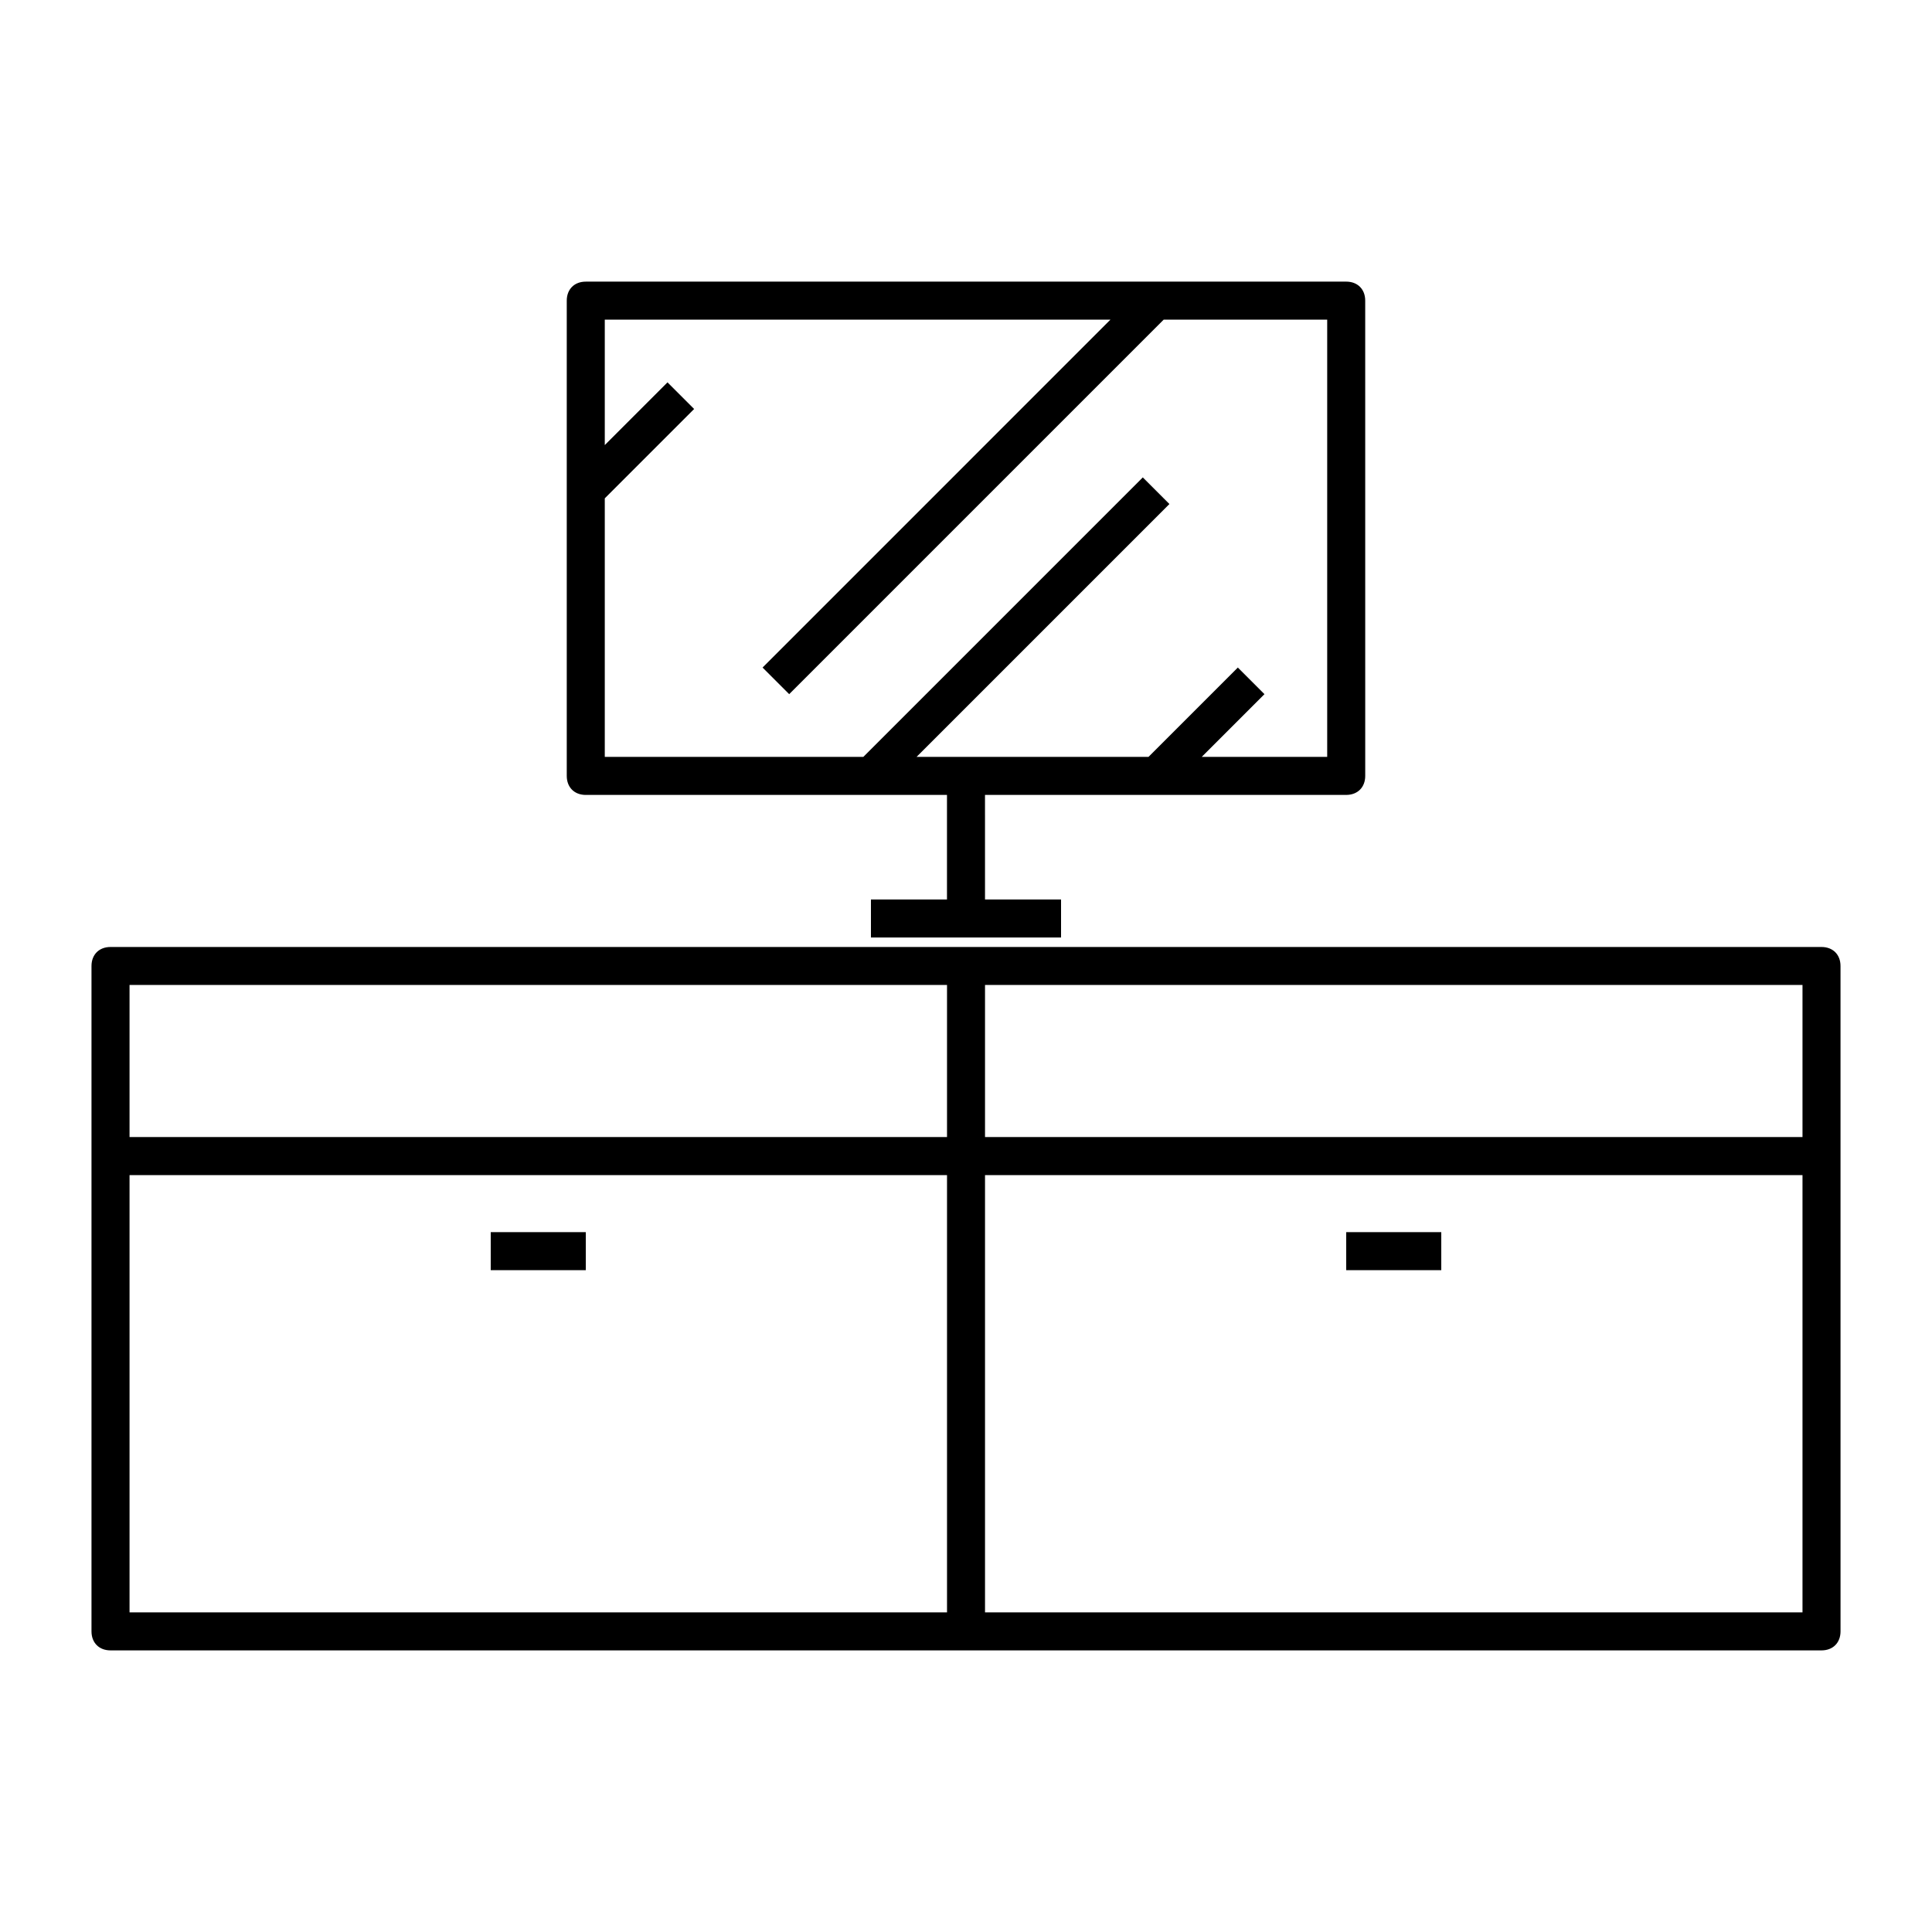
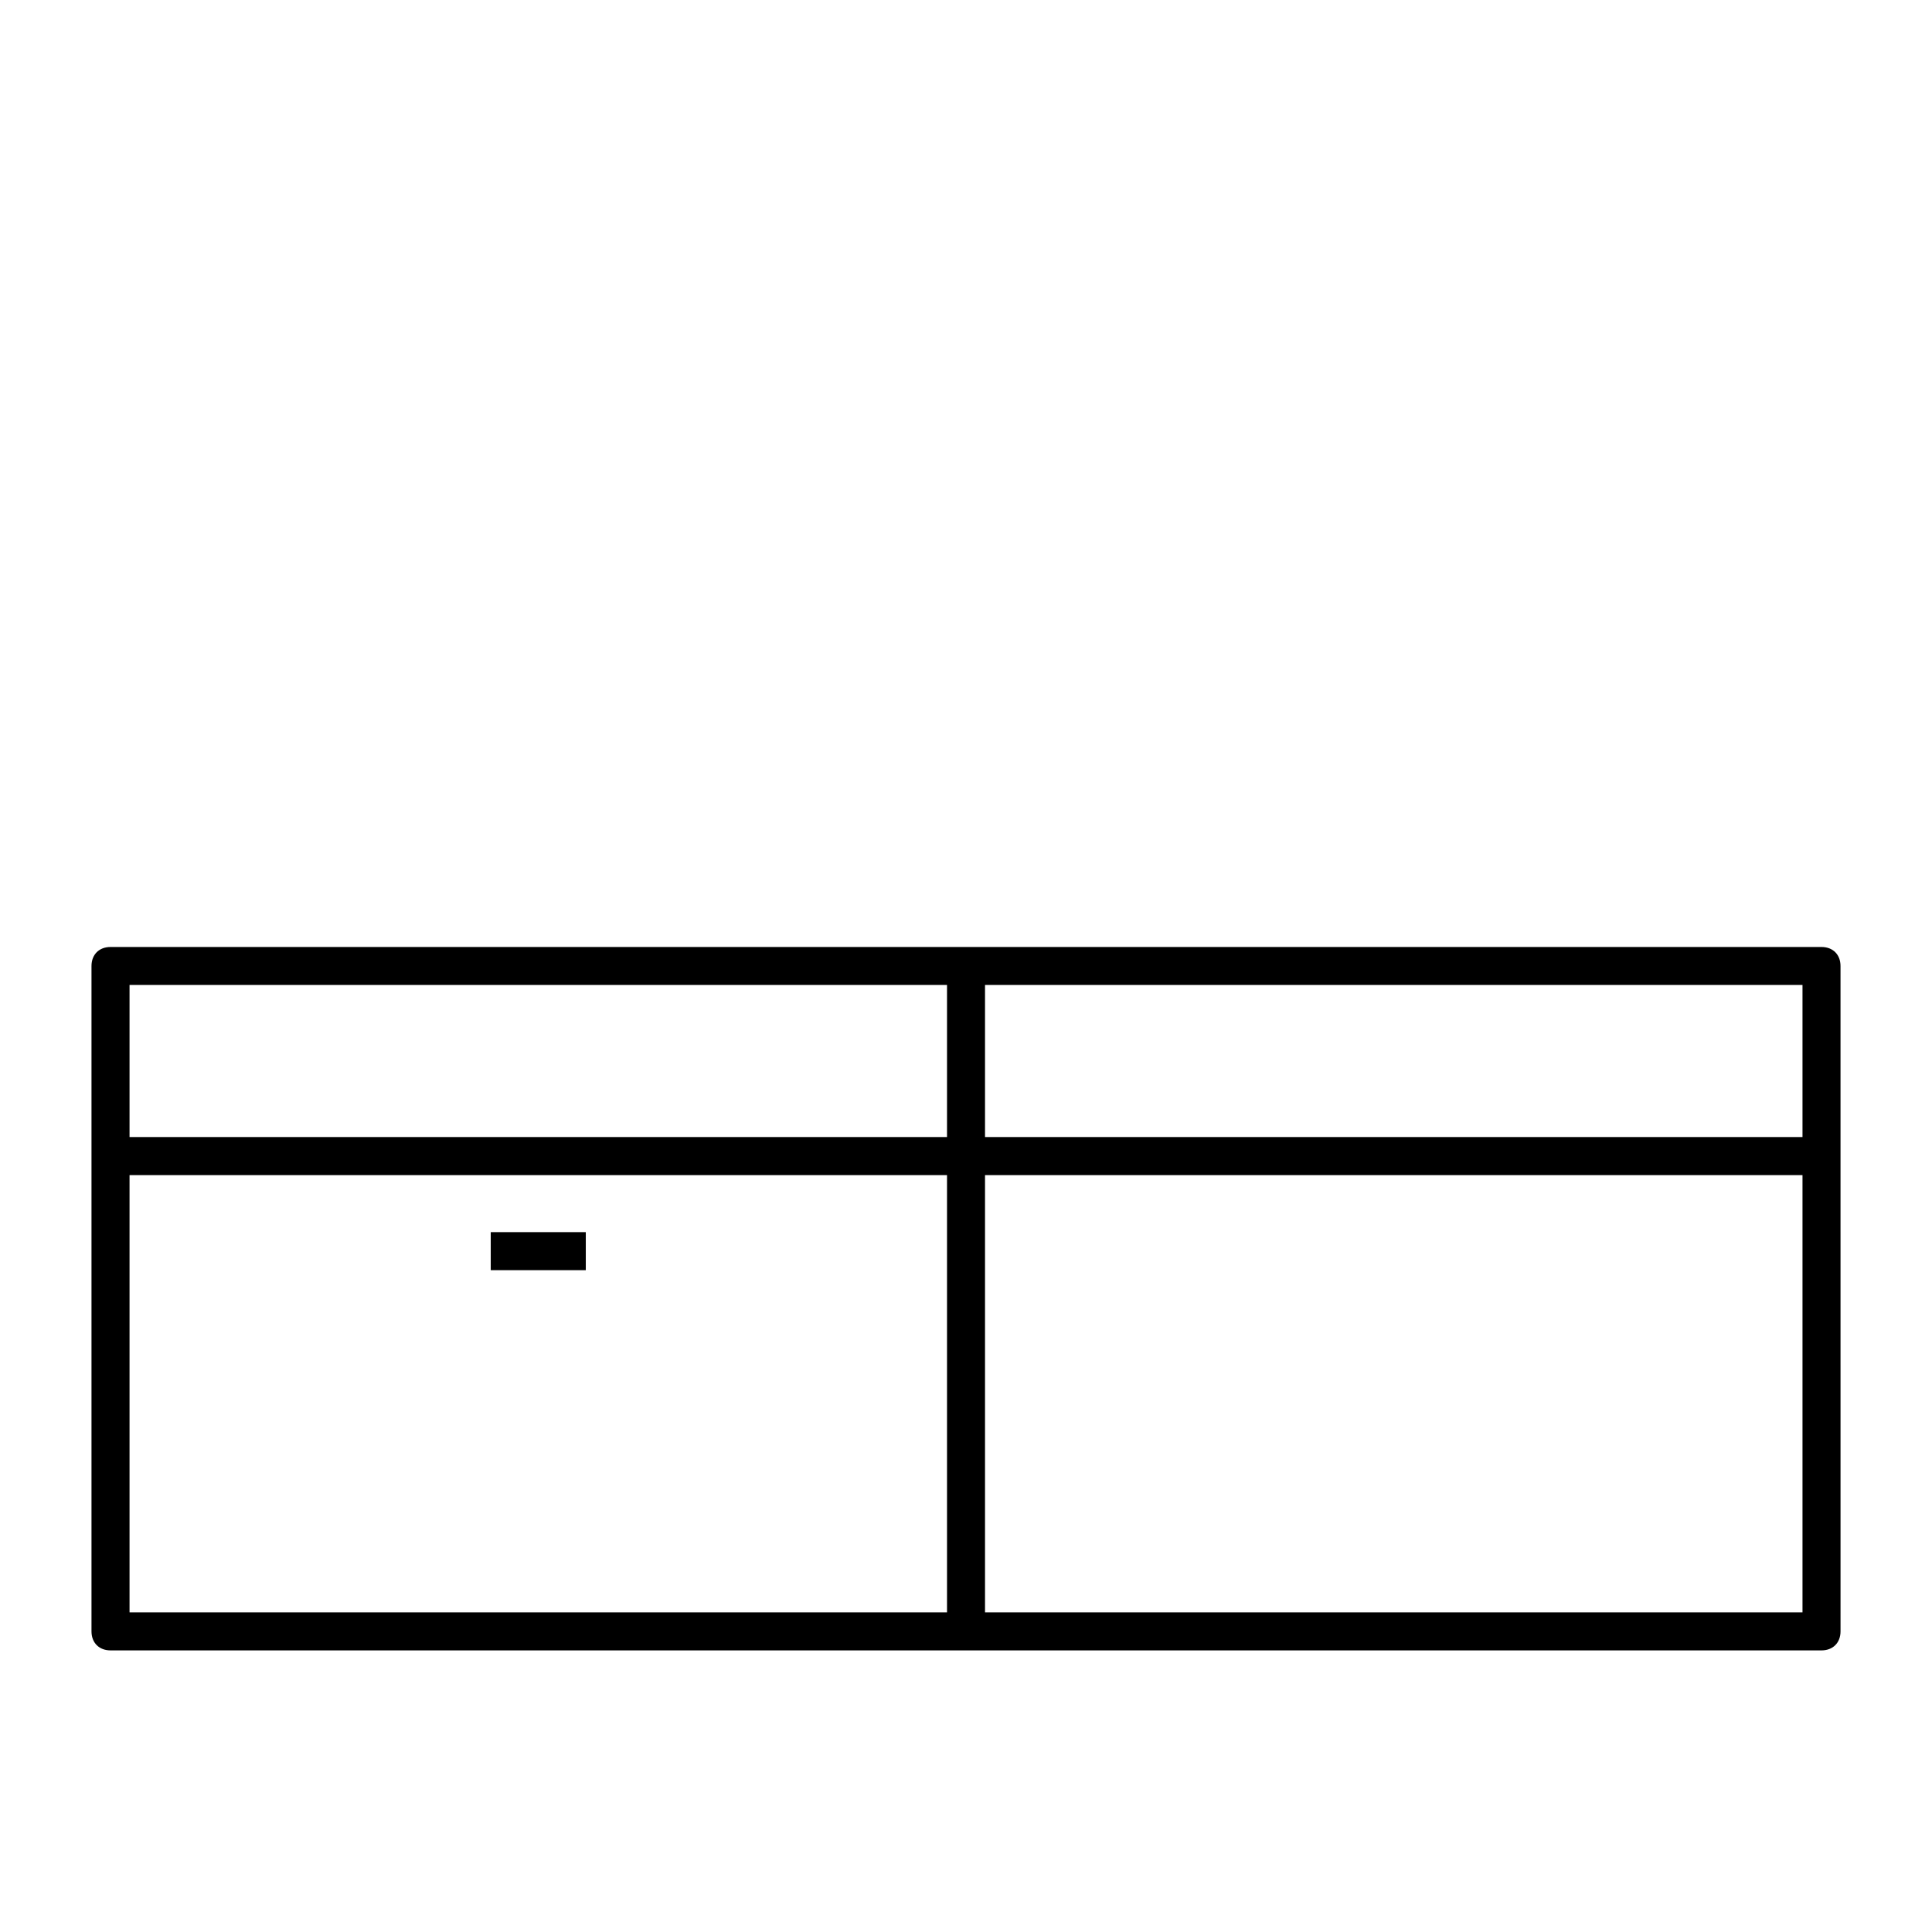
<svg xmlns="http://www.w3.org/2000/svg" fill="#000000" width="800px" height="800px" version="1.1" viewBox="144 144 512 512">
  <g>
    <path d="m173.29 581.37h453.43c3.023 0 5.039-2.016 5.039-5.039l-0.004-176.33c0-3.023-2.016-5.039-5.039-5.039h-453.43c-3.023 0-5.039 2.016-5.039 5.039v176.33c0 3.023 2.016 5.039 5.039 5.039zm231.75-176.34h216.64v40.305h-216.64zm0 50.383h216.64v115.88h-216.64zm-226.71-50.383h216.64v40.305h-216.64zm0 50.383h216.64v115.88h-216.64z" />
-     <path d="m500.76 470.53h25.191v10.078h-25.191z" />
    <path d="m274.05 470.53h25.191v10.078h-25.191z" />
-     <path d="m500.76 354.66c3.023 0 5.039-2.016 5.039-5.039l-0.004-125.95c0-3.023-2.016-5.039-5.039-5.039l-201.52 0.004c-3.023 0-5.039 2.016-5.039 5.039v125.95c0 3.023 2.016 5.039 5.039 5.039h95.723v27.711h-20.152v10.078h50.383v-10.078h-20.152l-0.004-27.715zm-113.86-10.078 67.008-67.008-7.055-7.055-74.059 74.062h-68.52v-68.516l23.68-23.68-7.055-7.055-16.625 16.625v-33.25h134.01l-92.195 92.199 7.055 7.055 99.25-99.254h43.328v115.88h-33.25l16.625-16.625-7.055-7.055-23.68 23.68z" />
  </g>
</svg>